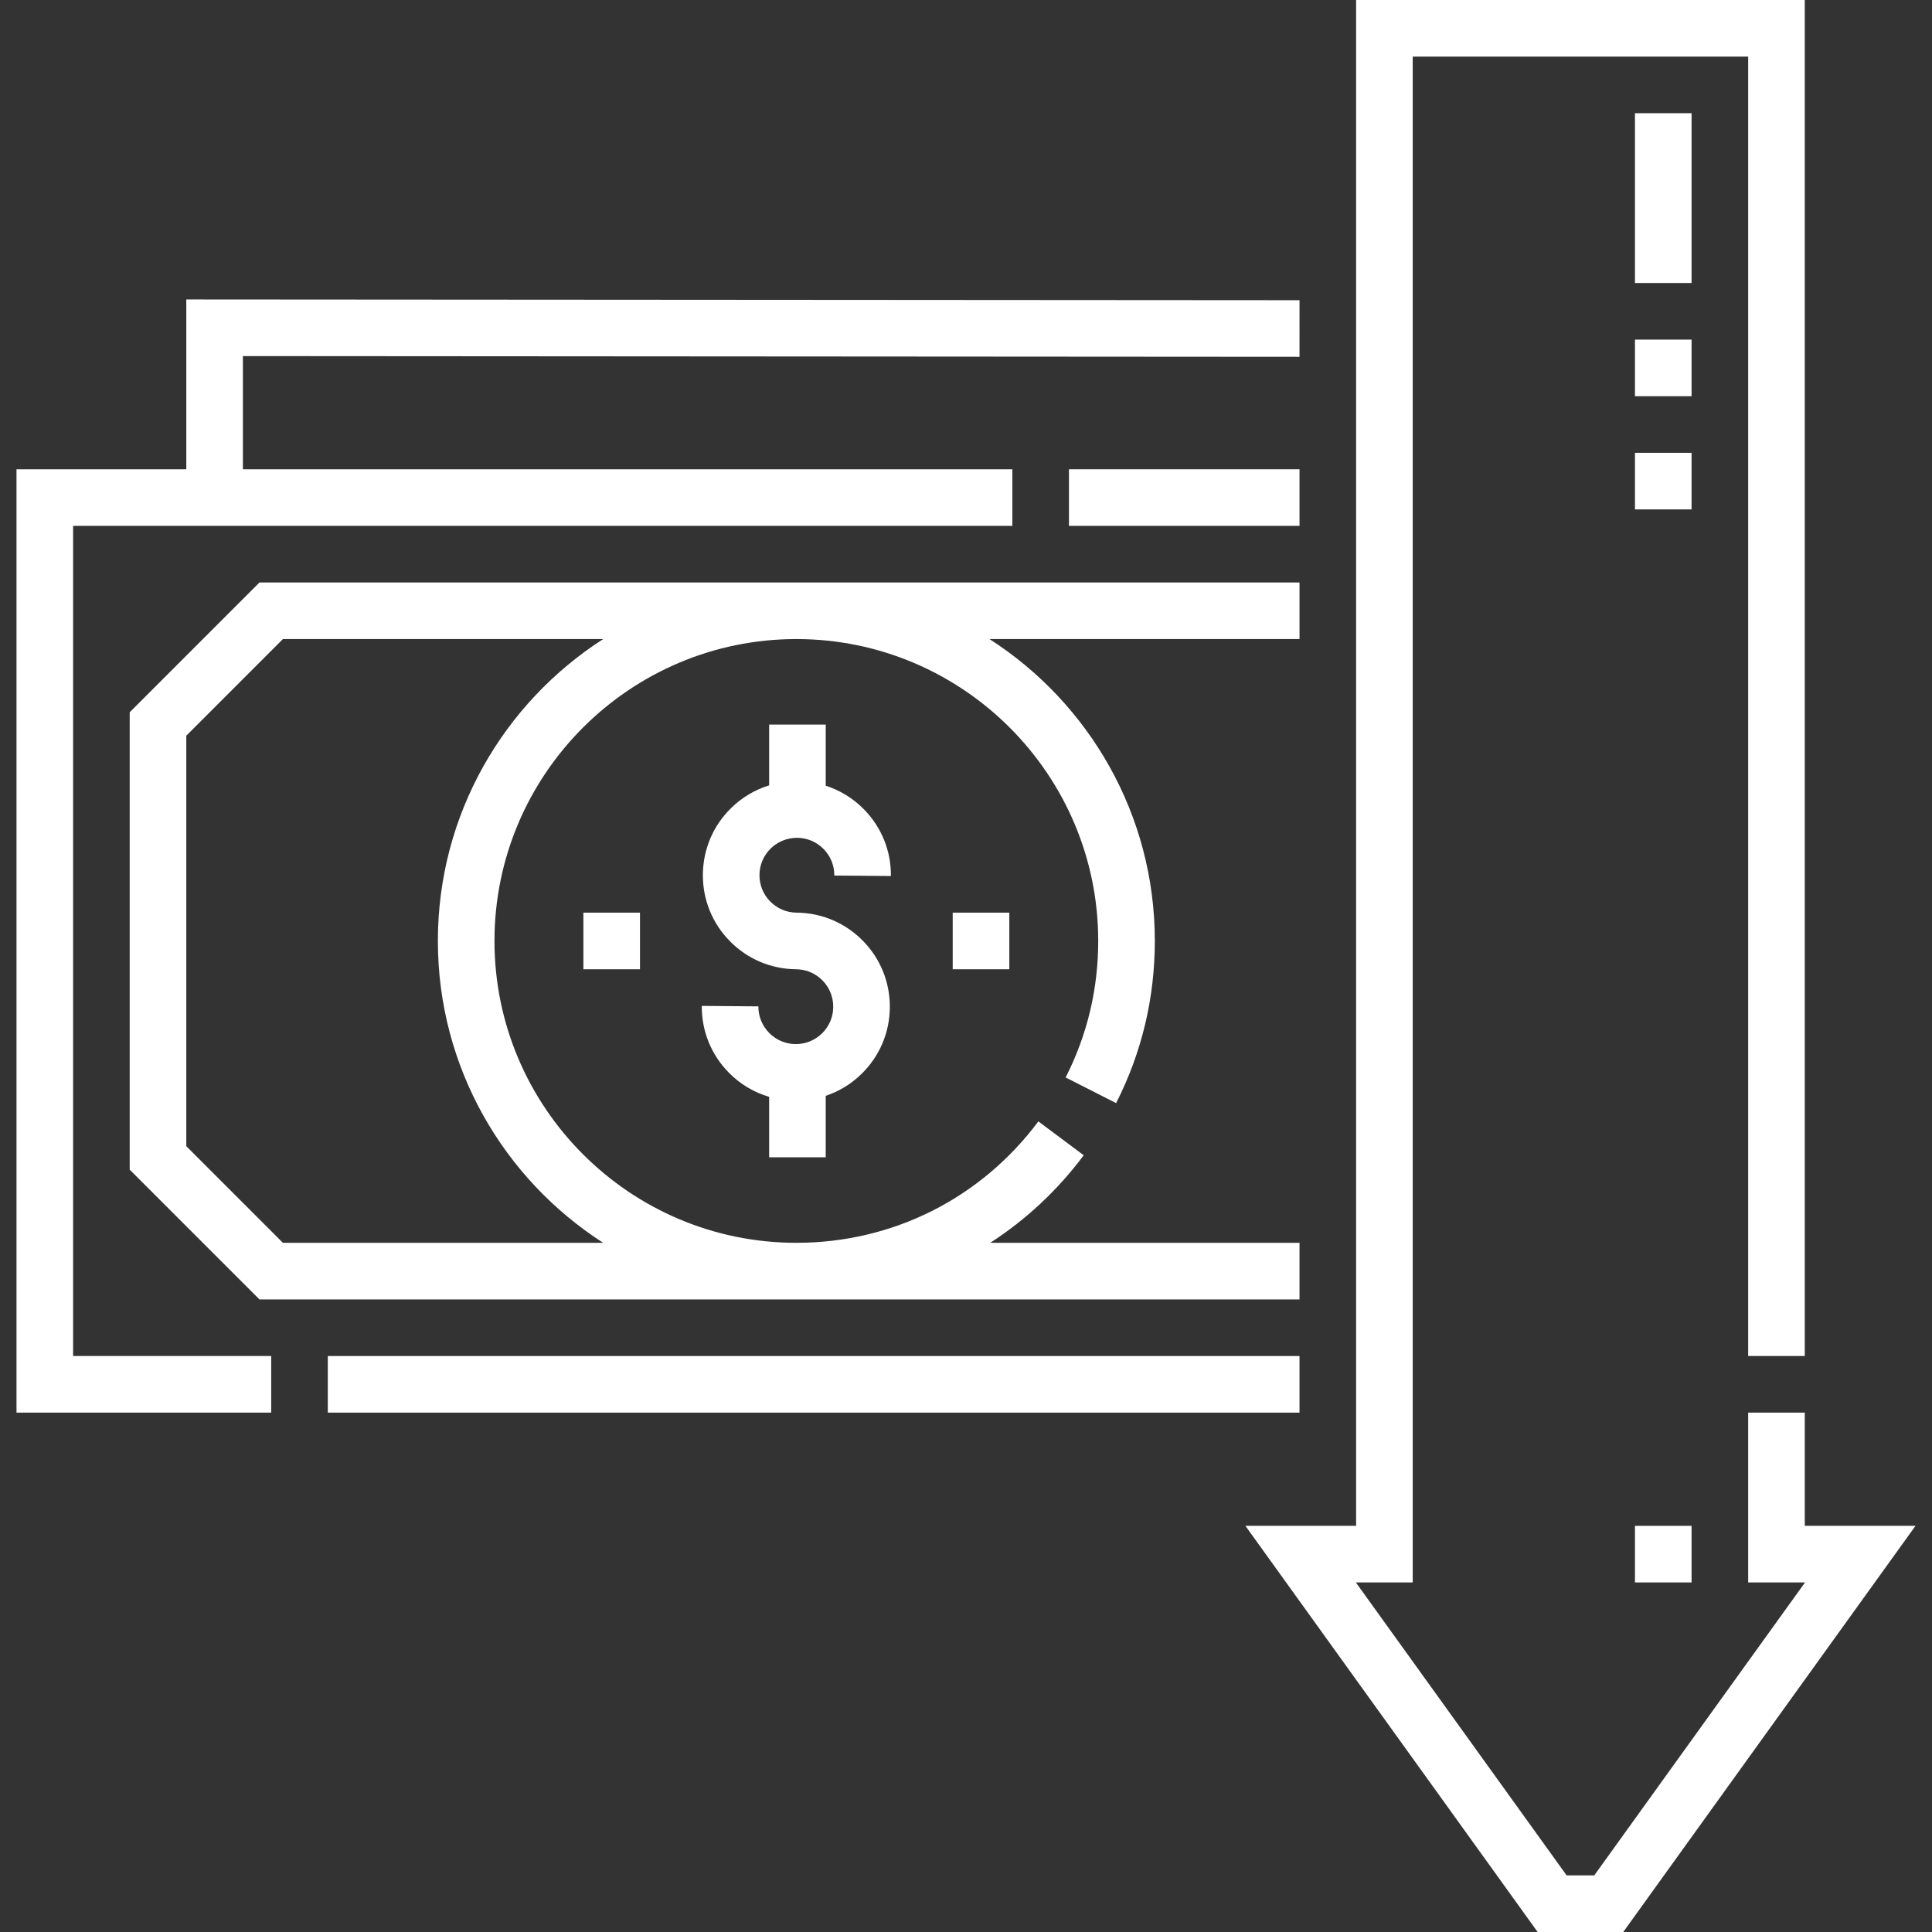
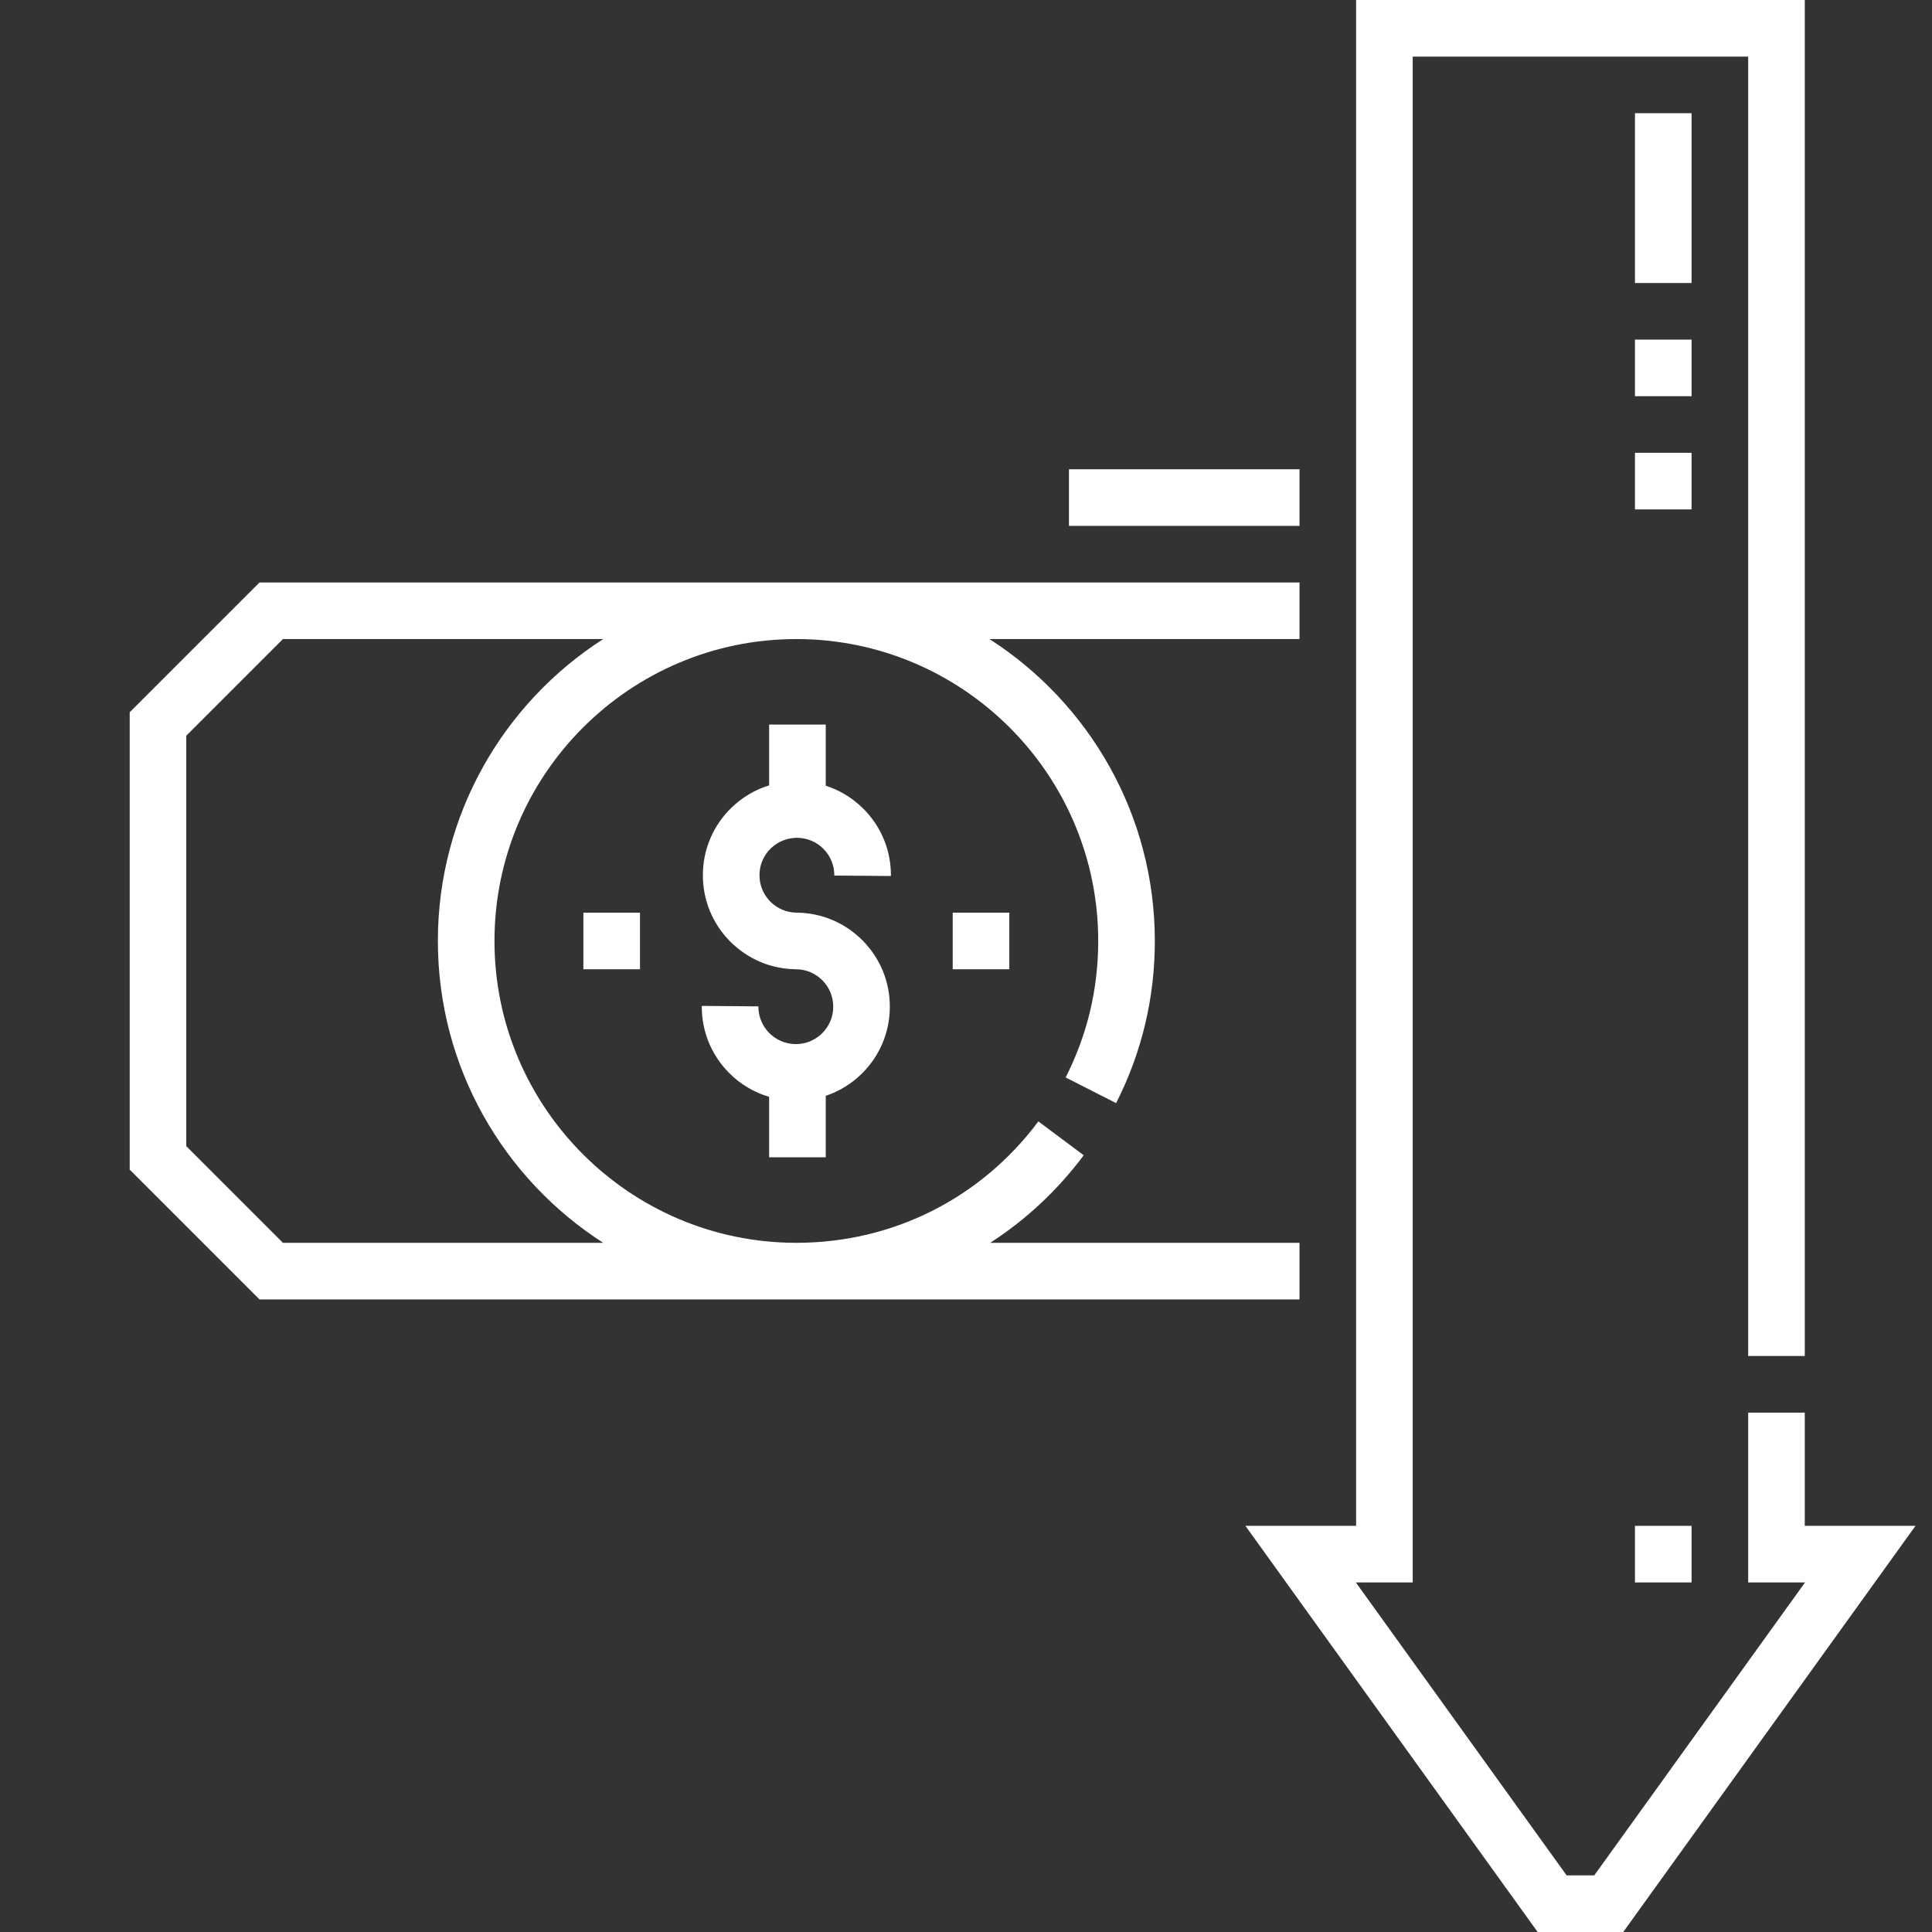
<svg xmlns="http://www.w3.org/2000/svg" id="Capa_1" height="512px" viewBox="0 0 512 512" width="512px" class="">
  <rect x="0" y="0" width="512" height="512" fill="#333333" stroke="none" />
  <g>
    <g>
      <path d="m211.266 222.027c2.649.022 5.131 1.074 6.989 2.963 1.857 1.889 2.868 4.388 2.846 7.037l15 .125c.055-6.656-2.484-12.935-7.152-17.68-2.869-2.917-6.332-5.036-10.12-6.252v-16.193h-15v16.101c-3.767 1.159-7.227 3.209-10.117 6.052-4.745 4.667-7.389 10.903-7.443 17.559-.055 6.655 2.485 12.934 7.153 17.679 4.667 4.745 10.903 7.389 17.558 7.443 2.649.022 5.131 1.074 6.989 2.963 1.857 1.889 2.868 4.388 2.846 7.038-.021 2.648-1.073 5.13-2.962 6.987-1.868 1.837-4.334 2.846-6.951 2.846-.029 0-.058 0-.086 0-5.468-.045-9.88-4.531-9.835-9.999l-15-.123c-.055 6.655 2.486 12.934 7.153 17.679 3.013 3.063 6.683 5.245 10.695 6.425v16.018h15v-16.289c3.543-1.186 6.799-3.166 9.541-5.863 4.746-4.667 7.39-10.903 7.444-17.558.055-6.656-2.484-12.935-7.152-17.68-4.667-4.745-10.902-7.389-17.559-7.444-2.648-.022-5.131-1.074-6.988-2.963s-2.869-4.388-2.847-7.037c.021-2.649 1.073-5.131 2.962-6.989 1.888-1.855 4.387-2.839 7.036-2.845z" data-original="#000000" class="active-path" data-old_color="#000000" fill="#FFFFFF" />
      <path d="m283.285 124.362h61.1v15h-61.1z" data-original="#000000" class="active-path" data-old_color="#000000" fill="#FFFFFF" />
-       <path d="m86.872 359.362h257.513v15h-257.513z" data-original="#000000" class="active-path" data-old_color="#000000" fill="#FFFFFF" />
-       <path d="m19.372 139.362h248.912v-15h-203.912v-29.995l280.008.19.01-15-295.018-.2v45.005h-45v250h67.499v-15h-52.499z" data-original="#000000" class="active-path" data-old_color="#000000" fill="#FFFFFF" />
      <path d="m344.385 154.362h-275.619l-34.394 34.393v121.213l34.394 34.393h275.619v-15h-81.971c9.413-6.07 17.812-13.867 24.783-23.202l-12.018-8.976c-15.272 20.449-38.65 32.177-64.139 32.177-44.111 0-79.999-35.888-79.999-80s35.888-80 79.999-80c44.112 0 80 35.888 80 80 0 12.735-2.904 24.908-8.632 36.181l13.373 6.795c6.807-13.398 10.259-27.857 10.259-42.976 0-33.55-17.481-63.093-43.814-80h82.158v-14.998zm-228.344 95c0 33.549 17.481 63.093 43.813 80h-84.875l-25.606-25.606v-108.788l25.606-25.606h84.875c-26.332 16.907-43.813 46.451-43.813 80z" data-original="#000000" class="active-path" data-old_color="#000000" fill="#FFFFFF" />
      <path d="m478.283 404.362v-30h-15v45h15.071l-55.864 77.638h-7.314l-55.863-77.638h15.071v-404.362h88.899v344.361h15v-359.361h-118.899v404.362h-29.343l77.449 107.638h22.686l77.452-107.638z" data-original="#000000" class="active-path" data-old_color="#000000" fill="#FFFFFF" />
      <path d="m252.478 241.862h15v15h-15z" data-original="#000000" class="active-path" data-old_color="#000000" fill="#FFFFFF" />
      <path d="m154.603 241.862h15v15h-15z" data-original="#000000" class="active-path" data-old_color="#000000" fill="#FFFFFF" />
      <path d="m433.283 30h15v45h-15z" data-original="#000000" class="active-path" data-old_color="#000000" fill="#FFFFFF" />
      <path d="m433.283 120h15v15h-15z" data-original="#000000" class="active-path" data-old_color="#000000" fill="#FFFFFF" />
      <path d="m433.283 90h15v15h-15z" data-original="#000000" class="active-path" data-old_color="#000000" fill="#FFFFFF" />
      <path d="m433.283 404.362h15v15h-15z" data-original="#000000" class="active-path" data-old_color="#000000" fill="#FFFFFF" />
    </g>
  </g>
</svg>